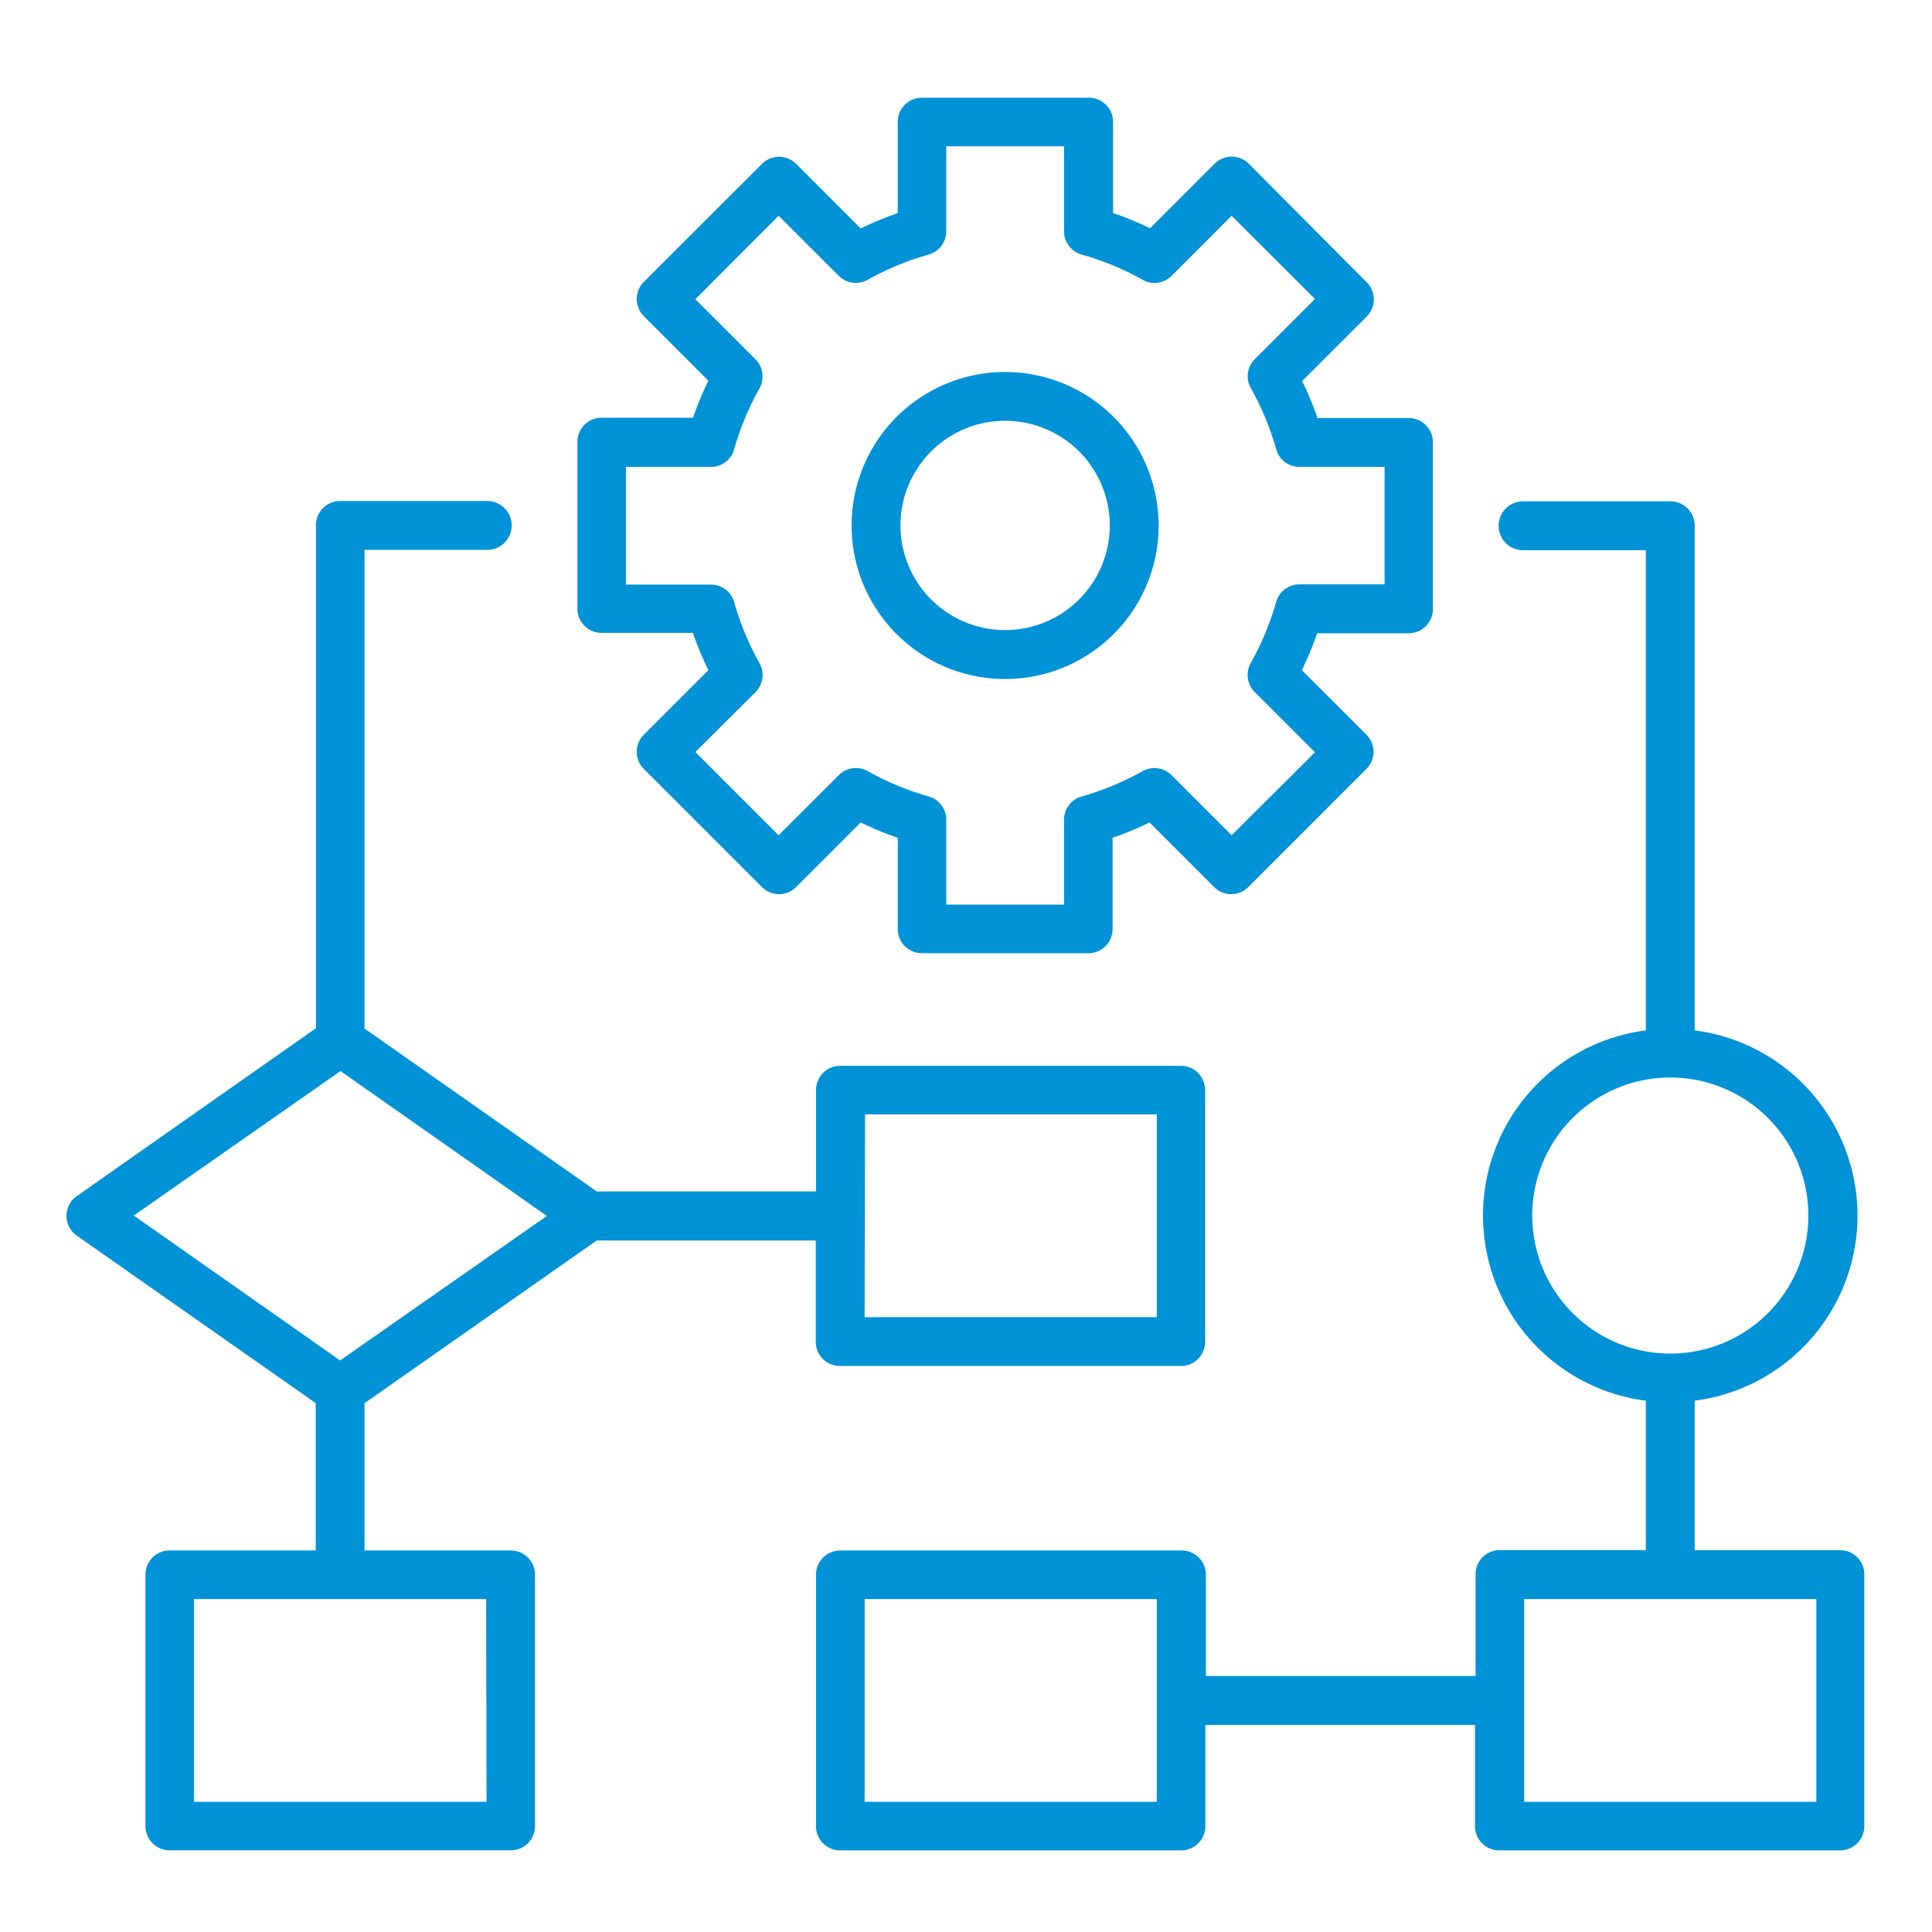
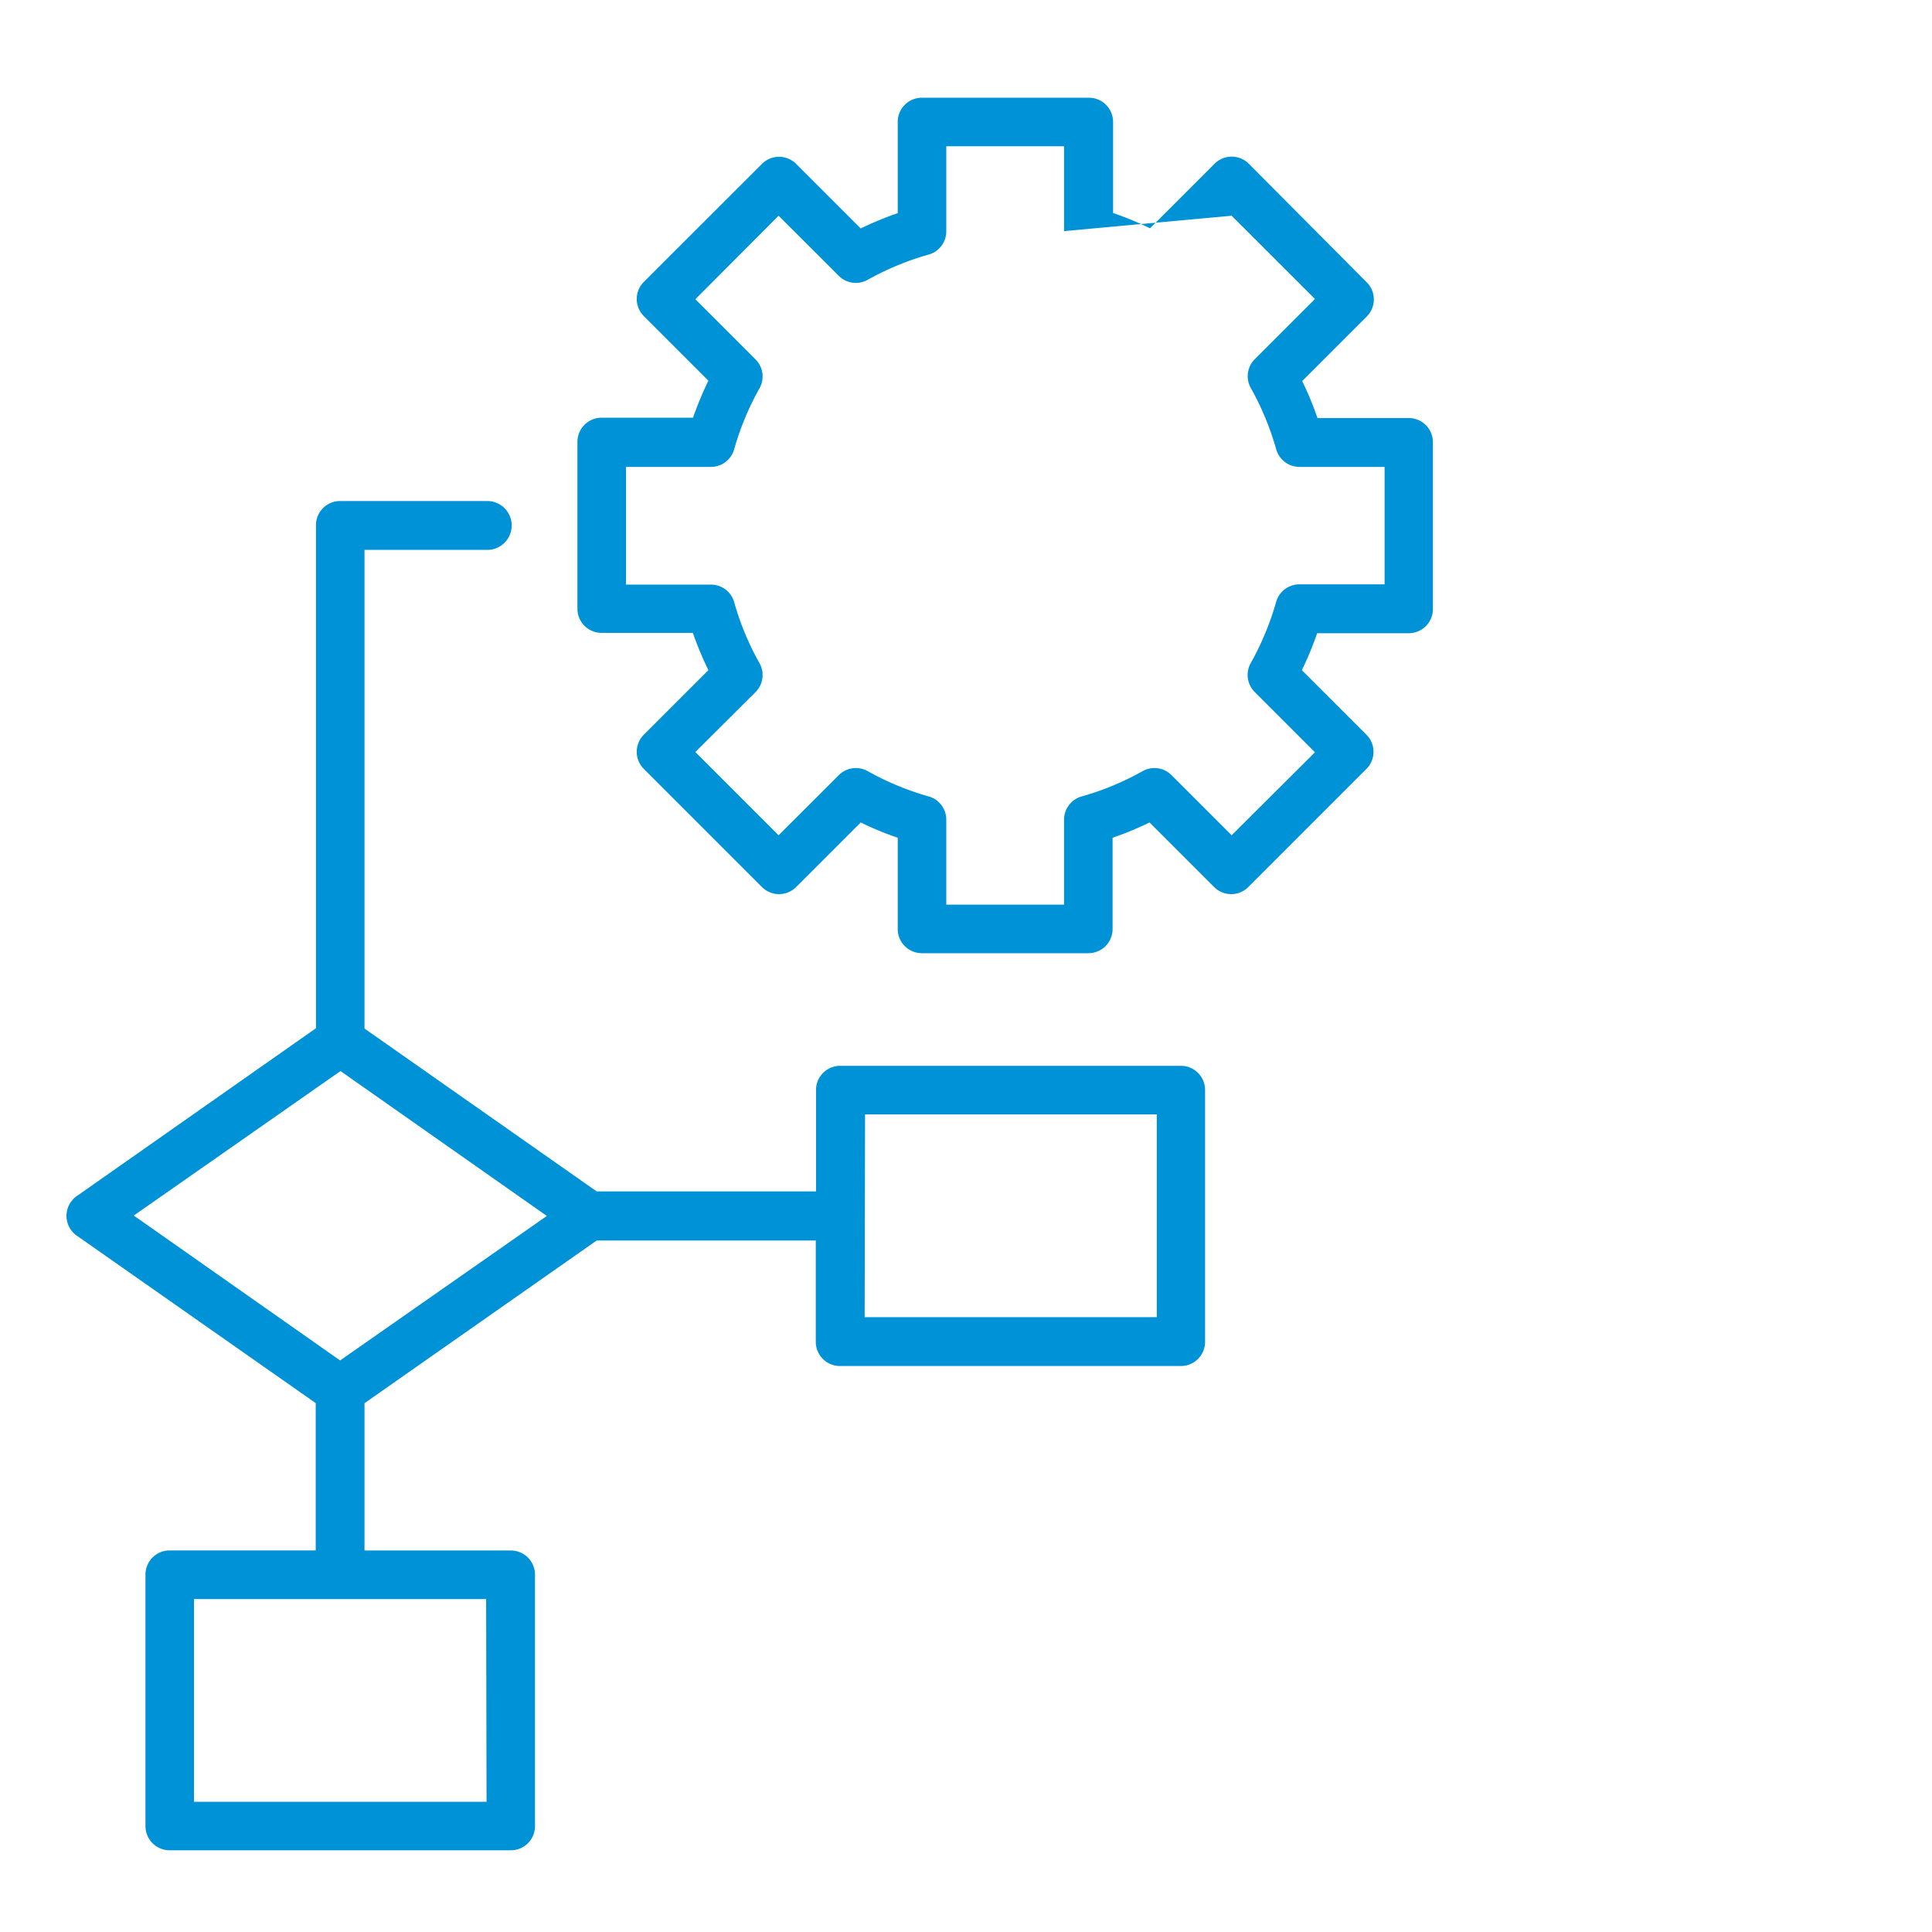
<svg xmlns="http://www.w3.org/2000/svg" id="Ñëîé_1" data-name="Ñëîé 1" viewBox="0 0 240 240">
  <defs>
    <style>.cls-1{fill:#0092d6;}</style>
  </defs>
  <title>Consultancy - Prince2</title>
-   <path class="cls-1" d="M124.86,46.21a19.07,19.07,0,1,0,19.07,19.07A19.08,19.08,0,0,0,124.86,46.21Zm0,32.06a13,13,0,1,1,13-13A13,13,0,0,1,124.86,78.27Z" />
-   <path class="cls-1" d="M175,78.66a3,3,0,0,0,3-3V54.93a3,3,0,0,0-3-3H163.66a39.22,39.22,0,0,0-1.9-4.59l8-8a3,3,0,0,0,0-4.29L155.15,20.36a3,3,0,0,0-4.29,0l-8,8a39.94,39.94,0,0,0-4.59-1.9V15.14a3,3,0,0,0-3-3H114.52a3,3,0,0,0-3,3V26.48a40.09,40.09,0,0,0-4.6,1.9l-8-8a3,3,0,0,0-4.29,0L80,35a3,3,0,0,0,0,4.29l8,8a42,42,0,0,0-1.91,4.6H74.73a3,3,0,0,0-3,3V75.62a3,3,0,0,0,3,3H86.07A40.7,40.7,0,0,0,88,83.25l-8,8a3,3,0,0,0,0,4.29l14.63,14.63a3,3,0,0,0,4.29,0l8-8a40.09,40.09,0,0,0,4.6,1.9v11.34a3,3,0,0,0,3,3h20.69a3,3,0,0,0,3-3V104.07a40.7,40.7,0,0,0,4.59-1.9l8,8a3,3,0,0,0,4.29,0l14.63-14.63a3,3,0,0,0,0-4.29l-8-8a39.94,39.94,0,0,0,1.9-4.59ZM155.9,86l7.45,7.45L153,103.76l-7.45-7.45a3,3,0,0,0-3.62-.51,34.5,34.5,0,0,1-7.54,3.13,3,3,0,0,0-2.21,2.92v10.53H117.55V101.85a3,3,0,0,0-2.2-2.92,34.87,34.87,0,0,1-7.55-3.13,3,3,0,0,0-3.62.51l-7.46,7.45L86.38,93.42,93.83,86a3,3,0,0,0,.51-3.63,34.5,34.5,0,0,1-3.13-7.54,3,3,0,0,0-2.92-2.21H77.76V58H88.29a3,3,0,0,0,2.92-2.22,34.8,34.8,0,0,1,3.13-7.53,3,3,0,0,0-.51-3.63l-7.45-7.45L96.72,26.8l7.46,7.45a3,3,0,0,0,3.62.5,35,35,0,0,1,7.54-3.12,3,3,0,0,0,2.21-2.92V18.17h14.63V28.71a3,3,0,0,0,2.21,2.92,34.55,34.55,0,0,1,7.54,3.12,3,3,0,0,0,3.63-.5L153,26.8l10.35,10.34-7.45,7.45a3,3,0,0,0-.51,3.63,35.09,35.09,0,0,1,3.13,7.54A3,3,0,0,0,161.44,58H172V72.59H161.44a3,3,0,0,0-2.92,2.21,35.3,35.3,0,0,1-3.13,7.54A3,3,0,0,0,155.9,86Z" />
+   <path class="cls-1" d="M175,78.66a3,3,0,0,0,3-3V54.93a3,3,0,0,0-3-3H163.66a39.22,39.22,0,0,0-1.9-4.59l8-8a3,3,0,0,0,0-4.29L155.15,20.36a3,3,0,0,0-4.29,0l-8,8a39.94,39.94,0,0,0-4.59-1.9V15.14a3,3,0,0,0-3-3H114.52a3,3,0,0,0-3,3V26.48a40.09,40.09,0,0,0-4.6,1.9l-8-8a3,3,0,0,0-4.29,0L80,35a3,3,0,0,0,0,4.29l8,8a42,42,0,0,0-1.91,4.6H74.73a3,3,0,0,0-3,3V75.62a3,3,0,0,0,3,3H86.07A40.7,40.7,0,0,0,88,83.25l-8,8a3,3,0,0,0,0,4.29l14.63,14.63a3,3,0,0,0,4.29,0l8-8a40.09,40.09,0,0,0,4.6,1.9v11.34a3,3,0,0,0,3,3h20.69a3,3,0,0,0,3-3V104.07a40.7,40.7,0,0,0,4.59-1.9l8,8a3,3,0,0,0,4.29,0l14.63-14.63a3,3,0,0,0,0-4.29l-8-8a39.94,39.94,0,0,0,1.9-4.59ZM155.9,86l7.45,7.45L153,103.76l-7.45-7.45a3,3,0,0,0-3.62-.51,34.5,34.5,0,0,1-7.54,3.13,3,3,0,0,0-2.21,2.92v10.53H117.55V101.85a3,3,0,0,0-2.2-2.92,34.87,34.87,0,0,1-7.55-3.13,3,3,0,0,0-3.62.51l-7.46,7.45L86.38,93.42,93.83,86a3,3,0,0,0,.51-3.63,34.5,34.5,0,0,1-3.13-7.54,3,3,0,0,0-2.92-2.21H77.76V58H88.29a3,3,0,0,0,2.92-2.22,34.8,34.8,0,0,1,3.13-7.53,3,3,0,0,0-.51-3.63l-7.45-7.45L96.72,26.8l7.46,7.45a3,3,0,0,0,3.62.5,35,35,0,0,1,7.54-3.12,3,3,0,0,0,2.21-2.92V18.17h14.63V28.71L153,26.8l10.35,10.34-7.45,7.45a3,3,0,0,0-.51,3.63,35.09,35.09,0,0,1,3.13,7.54A3,3,0,0,0,161.44,58H172V72.59H161.44a3,3,0,0,0-2.92,2.21,35.3,35.3,0,0,1-3.13,7.54A3,3,0,0,0,155.9,86Z" />
  <path class="cls-1" d="M66.46,226.86V195.61a3,3,0,0,0-3-3H45.28v-18.3l28.84-20.21h27.22v12.59a3,3,0,0,0,3,3h42.36a3,3,0,0,0,3-3V135.4a3,3,0,0,0-3-3H104.37a3,3,0,0,0-3,3V148H74.12L45.28,127.77V68.31H60.53a3,3,0,1,0,0-6.07H42.25a3,3,0,0,0-3,3v62.49L9.6,148.54a3,3,0,0,0,0,5l29.62,20.76v18.3H21.07a3,3,0,0,0-3,3v31.25a3,3,0,0,0,3,3H63.43A3,3,0,0,0,66.46,226.86Zm41-88.43H143.7v25.19H107.41Zm-65.16-5.38,25.63,18L42.25,169,16.62,151Zm18.14,90.78H24.1V198.64H60.39Z" />
-   <path class="cls-1" d="M228.66,192.57H210.52V174a23.19,23.19,0,0,0,0-46V65.28a3,3,0,0,0-3-3H189.2a3,3,0,1,0,0,6.07h15.25V128a23.19,23.19,0,0,0,0,46v18.56H186.3a3,3,0,0,0-3,3V208.2h-33.5V195.61a3,3,0,0,0-3-3H104.37a3,3,0,0,0-3,3v31.25a3,3,0,0,0,3,3h42.36a3,3,0,0,0,3-3V214.27h33.5v12.59a3,3,0,0,0,3,3h42.36a3,3,0,0,0,3-3V195.61A3,3,0,0,0,228.66,192.57ZM190.34,151a17.15,17.15,0,1,1,17.14,17.15A17.16,17.16,0,0,1,190.34,151ZM143.7,223.83H107.41V198.64H143.7Zm81.93,0H189.34V198.64h36.29Z" />
</svg>